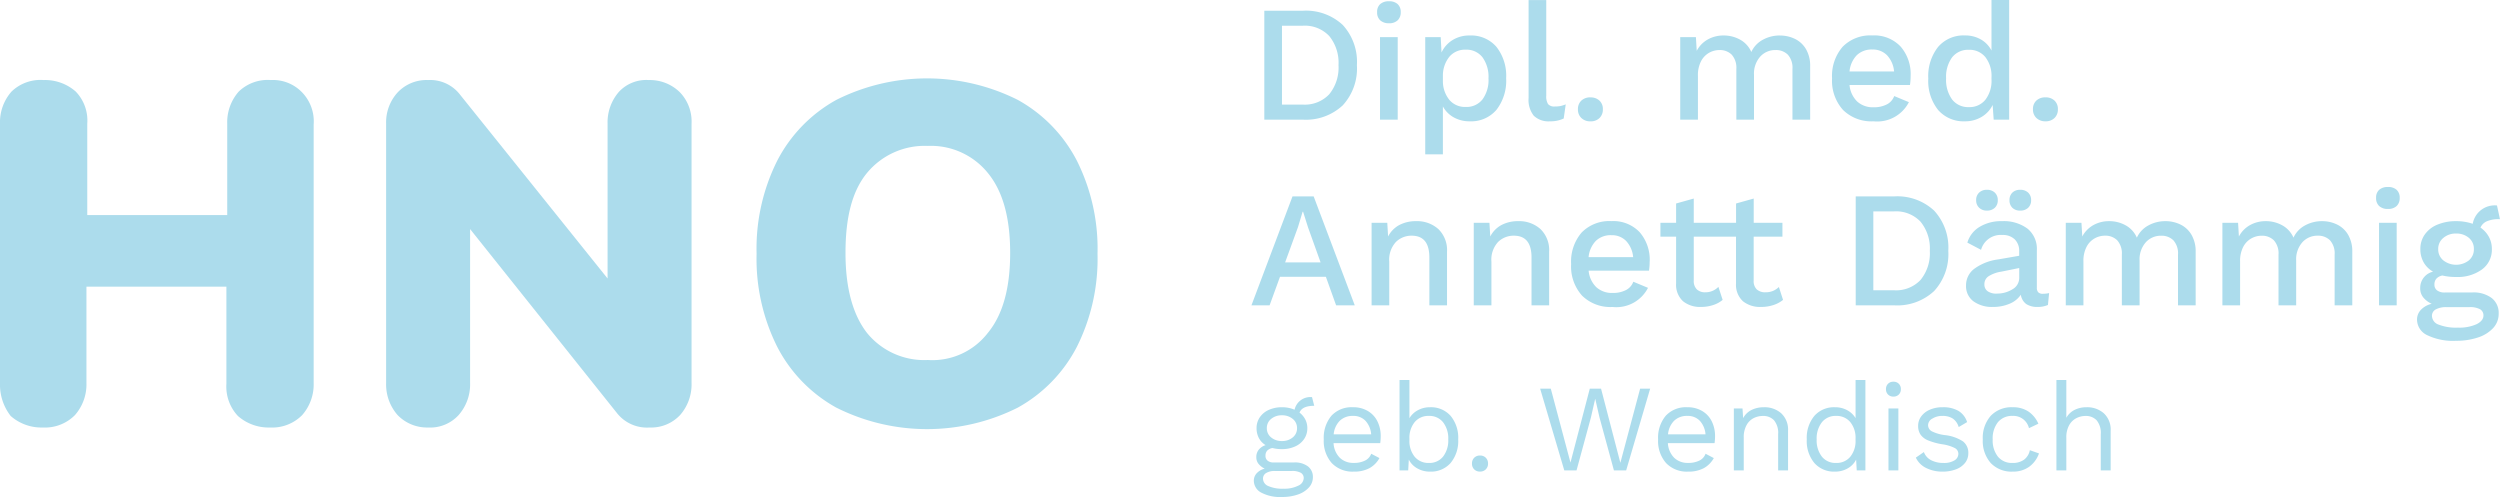
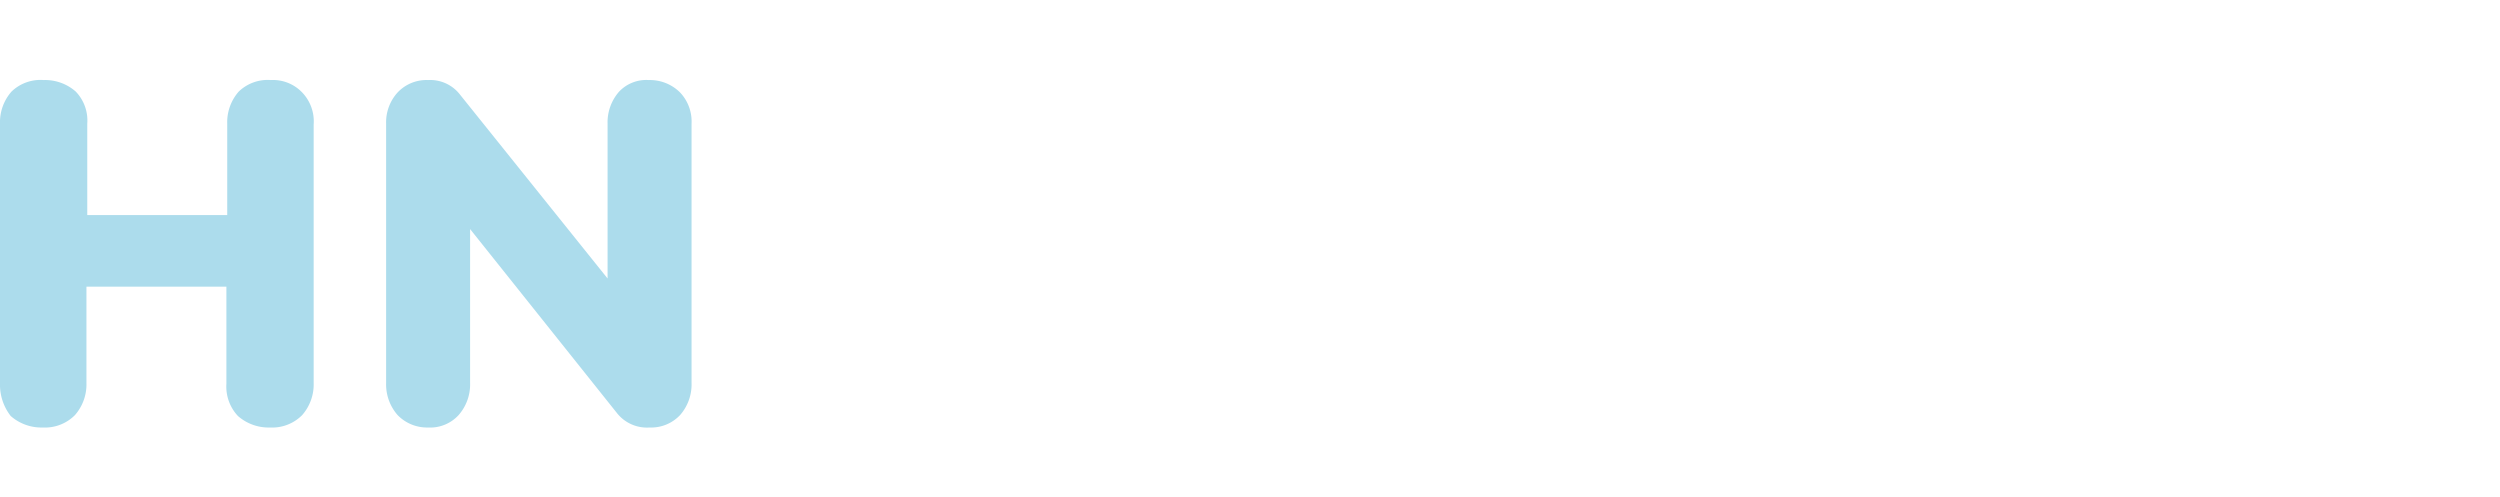
<svg xmlns="http://www.w3.org/2000/svg" width="242.36" height="48.18" viewBox="0 0 242.36 48.18">
  <g transform="translate(-106 -29.4)">
    <g transform="translate(106 37)">
      <g transform="translate(0 0)">
        <path d="M29.291,1.4A4.043,4.043,0,0,1,30.408,4.51V29.571a4.5,4.5,0,0,1-1.117,3.113,4.088,4.088,0,0,1-3.113,1.2,4.5,4.5,0,0,1-3.113-1.117,4.158,4.158,0,0,1-1.117-3.113V20.233H8.38v9.338a4.5,4.5,0,0,1-1.117,3.113,4.088,4.088,0,0,1-3.113,1.2,4.5,4.5,0,0,1-3.113-1.117A4.937,4.937,0,0,1,0,29.571V4.43A4.5,4.5,0,0,1,1.117,1.317,4.043,4.043,0,0,1,4.23.2,4.5,4.5,0,0,1,7.343,1.317,4.043,4.043,0,0,1,8.46,4.43v8.859H22.028V4.43a4.5,4.5,0,0,1,1.117-3.113A4.043,4.043,0,0,1,26.258.2,3.909,3.909,0,0,1,29.291,1.4Z" transform="translate(0 -0.04)" fill="#acdcec" />
        <path d="M75.393,1.4A4.091,4.091,0,0,1,76.51,4.43V29.571a4.5,4.5,0,0,1-1.117,3.113,3.849,3.849,0,0,1-2.953,1.2,3.707,3.707,0,0,1-3.192-1.437l-14.207-17.8V29.571a4.5,4.5,0,0,1-1.117,3.113,3.734,3.734,0,0,1-2.953,1.2,3.971,3.971,0,0,1-2.953-1.2A4.5,4.5,0,0,1,46.9,29.571V4.43A4.3,4.3,0,0,1,48.017,1.4,3.849,3.849,0,0,1,50.97.2a3.654,3.654,0,0,1,3.113,1.437l14.286,17.8v-15a4.5,4.5,0,0,1,1.117-3.113A3.621,3.621,0,0,1,72.36.2,4.152,4.152,0,0,1,75.393,1.4Z" transform="translate(-9.468 -0.04)" fill="#acdcec" />
-         <path d="M99.642,31.925A14.144,14.144,0,0,1,93.9,26.019,19.025,19.025,0,0,1,91.9,17a19.025,19.025,0,0,1,2-9.019,14.144,14.144,0,0,1,5.746-5.906,19.609,19.609,0,0,1,17.559,0,14.144,14.144,0,0,1,5.746,5.906,19.025,19.025,0,0,1,2,9.019,19.025,19.025,0,0,1-2,9.019,14.144,14.144,0,0,1-5.746,5.906,19.609,19.609,0,0,1-17.559,0Zm14.685-7.263c1.437-1.756,2.155-4.31,2.155-7.742s-.718-5.986-2.155-7.742A7.1,7.1,0,0,0,108.5,6.545a7.255,7.255,0,0,0-5.906,2.634c-1.437,1.756-2.075,4.31-2.075,7.742s.718,5.986,2.075,7.742A7.149,7.149,0,0,0,108.5,27.3,6.784,6.784,0,0,0,114.327,24.662Z" transform="translate(-18.553 0)" fill="#acdcec" />
      </g>
    </g>
-     <path d="M5.3-10.56A5.235,5.235,0,0,1,9.168-9.184a5.28,5.28,0,0,1,1.376,3.9,5.28,5.28,0,0,1-1.376,3.9A5.235,5.235,0,0,1,5.3,0H1.568V-10.56Zm0,9.1a3.259,3.259,0,0,0,2.56-1,4.088,4.088,0,0,0,.9-2.824,4.088,4.088,0,0,0-.9-2.824,3.259,3.259,0,0,0-2.56-1H3.28v7.648Zm8.352-7.888a1.2,1.2,0,0,1-.848-.28,1.023,1.023,0,0,1-.3-.792,1,1,0,0,1,.3-.784,1.227,1.227,0,0,1,.848-.272,1.2,1.2,0,0,1,.84.272,1.011,1.011,0,0,1,.3.784,1.038,1.038,0,0,1-.3.792A1.175,1.175,0,0,1,13.648-9.344ZM14.5,0H12.784V-8H14.5Zm6.976-8.16a3.241,3.241,0,0,1,2.592,1.1,4.523,4.523,0,0,1,.944,3.048,4.587,4.587,0,0,1-.944,3.064A3.219,3.219,0,0,1,21.472.16a3.085,3.085,0,0,1-1.544-.384A2.661,2.661,0,0,1,18.88-1.28V3.36H17.168V-8h1.5l.08,1.488a2.789,2.789,0,0,1,1.064-1.2A3.043,3.043,0,0,1,21.472-8.16Zm-.384,6.928a1.966,1.966,0,0,0,1.624-.728A3.181,3.181,0,0,0,23.3-4a3.216,3.216,0,0,0-.584-2.048,1.957,1.957,0,0,0-1.624-.736,1.985,1.985,0,0,0-1.56.656A2.9,2.9,0,0,0,18.88-4.3V-3.7a2.875,2.875,0,0,0,.648,1.808A1.985,1.985,0,0,0,21.088-1.232Zm7.808-1.1a1.418,1.418,0,0,0,.176.824.781.781,0,0,0,.656.232,2.9,2.9,0,0,0,.52-.04,2.954,2.954,0,0,0,.536-.168L30.592-.112A2.947,2.947,0,0,1,29.264.16a2.053,2.053,0,0,1-1.576-.544,2.46,2.46,0,0,1-.5-1.712v-9.5H28.9Zm4.288.176a1.213,1.213,0,0,1,.872.312,1.1,1.1,0,0,1,.328.84,1.131,1.131,0,0,1-.328.848,1.2,1.2,0,0,1-.872.32,1.223,1.223,0,0,1-.88-.32,1.117,1.117,0,0,1-.336-.848,1.1,1.1,0,0,1,.328-.84A1.235,1.235,0,0,1,33.184-2.16Zm18.352-6a3.31,3.31,0,0,1,1.472.328,2.513,2.513,0,0,1,1.072,1,3.17,3.17,0,0,1,.4,1.648V0H52.768V-4.912A1.9,1.9,0,0,0,52.32-6.3a1.622,1.622,0,0,0-1.2-.448,1.948,1.948,0,0,0-1.48.64,2.471,2.471,0,0,0-.6,1.76V0H47.328V-4.912A1.9,1.9,0,0,0,46.88-6.3a1.622,1.622,0,0,0-1.2-.448,2.033,2.033,0,0,0-.992.264,1.989,1.989,0,0,0-.784.824,2.927,2.927,0,0,0-.3,1.408V0H41.888V-8h1.52l.08,1.328a2.7,2.7,0,0,1,1.088-1.112,3.085,3.085,0,0,1,1.5-.376,3.264,3.264,0,0,1,1.624.408,2.5,2.5,0,0,1,1.08,1.192,2.547,2.547,0,0,1,1.128-1.192A3.382,3.382,0,0,1,51.536-8.16ZM64.224-4.24a5.788,5.788,0,0,1-.064.88H58.3a2.553,2.553,0,0,0,.752,1.608,2.243,2.243,0,0,0,1.568.552,2.728,2.728,0,0,0,1.3-.28,1.465,1.465,0,0,0,.712-.808l1.424.592A3.45,3.45,0,0,1,60.624.16a3.907,3.907,0,0,1-2.952-1.1A4.221,4.221,0,0,1,56.608-4a4.315,4.315,0,0,1,1.024-3.064,3.748,3.748,0,0,1,2.88-1.1,3.513,3.513,0,0,1,2.736,1.072A4.067,4.067,0,0,1,64.224-4.24ZM60.512-6.8a2.073,2.073,0,0,0-1.5.544A2.614,2.614,0,0,0,58.3-4.672h4.32a2.633,2.633,0,0,0-.68-1.568A1.922,1.922,0,0,0,60.512-6.8Zm13.264-4.8V0h-1.5l-.1-1.424A2.731,2.731,0,0,1,71.112-.272,3.068,3.068,0,0,1,69.488.16a3.265,3.265,0,0,1-2.6-1.1,4.5,4.5,0,0,1-.952-3.048,4.561,4.561,0,0,1,.952-3.064,3.243,3.243,0,0,1,2.6-1.112,3.023,3.023,0,0,1,1.552.392A2.62,2.62,0,0,1,72.064-6.7v-4.9Zm-3.9,10.384a1.963,1.963,0,0,0,1.6-.72A3.009,3.009,0,0,0,72.064-3.9V-4.1a2.976,2.976,0,0,0-.592-1.96,1.972,1.972,0,0,0-1.6-.712,1.966,1.966,0,0,0-1.624.728A3.181,3.181,0,0,0,67.664-4a3.216,3.216,0,0,0,.584,2.048A1.957,1.957,0,0,0,69.872-1.216ZM77.3-2.16a1.213,1.213,0,0,1,.872.312,1.1,1.1,0,0,1,.328.84,1.131,1.131,0,0,1-.328.848A1.2,1.2,0,0,1,77.3.16a1.223,1.223,0,0,1-.88-.32,1.117,1.117,0,0,1-.336-.848,1.1,1.1,0,0,1,.328-.84A1.235,1.235,0,0,1,77.3-2.16ZM7.536,15.232H3.088L2.08,18H.32L4.3,7.44H6.352L10.336,18H8.528ZM7.024,13.84,5.808,10.448l-.48-1.52H5.28l-.448,1.488L3.584,13.84Zm9.248-4a3.088,3.088,0,0,1,2.168.768,2.841,2.841,0,0,1,.84,2.208V18H17.568V13.36q0-2.112-1.712-2.112a2.136,2.136,0,0,0-1.536.616,2.523,2.523,0,0,0-.64,1.9V18H11.968V10h1.52l.08,1.328a2.6,2.6,0,0,1,1.1-1.12A3.4,3.4,0,0,1,16.272,9.84Zm9.9,0a3.088,3.088,0,0,1,2.168.768,2.841,2.841,0,0,1,.84,2.208V18H27.472V13.36q0-2.112-1.712-2.112a2.136,2.136,0,0,0-1.536.616,2.523,2.523,0,0,0-.64,1.9V18H21.872V10h1.52l.08,1.328a2.6,2.6,0,0,1,1.1-1.12A3.4,3.4,0,0,1,26.176,9.84Zm12.752,3.92a5.788,5.788,0,0,1-.064.88H33.008a2.553,2.553,0,0,0,.752,1.608,2.243,2.243,0,0,0,1.568.552,2.728,2.728,0,0,0,1.3-.28,1.465,1.465,0,0,0,.712-.808l1.424.592a3.45,3.45,0,0,1-3.44,1.856,3.907,3.907,0,0,1-2.952-1.1A4.221,4.221,0,0,1,31.312,14a4.315,4.315,0,0,1,1.024-3.064,3.748,3.748,0,0,1,2.88-1.1,3.513,3.513,0,0,1,2.736,1.072A4.067,4.067,0,0,1,38.928,13.76ZM35.216,11.2a2.073,2.073,0,0,0-1.5.544,2.614,2.614,0,0,0-.712,1.584h4.32a2.633,2.633,0,0,0-.68-1.568A1.922,1.922,0,0,0,35.216,11.2Zm16.64,6.272a2.855,2.855,0,0,1-.936.5,3.747,3.747,0,0,1-1.192.184,2.645,2.645,0,0,1-1.76-.552,2.165,2.165,0,0,1-.672-1.72V11.344H43.2V15.6a1.126,1.126,0,0,0,.3.856,1.151,1.151,0,0,0,.824.28,1.725,1.725,0,0,0,1.264-.528L46,17.472a2.67,2.67,0,0,1-.92.5,3.7,3.7,0,0,1-1.176.184,2.619,2.619,0,0,1-1.744-.552,2.165,2.165,0,0,1-.672-1.72V11.344h-1.52V10h1.52V8.128l1.712-.48V10h4.1V8.128l1.712-.48V10h2.784v1.344H49.008V15.6a1.109,1.109,0,0,0,.3.856,1.2,1.2,0,0,0,.848.28,1.863,1.863,0,0,0,.712-.128,1.909,1.909,0,0,0,.584-.384ZM62.624,7.44A5.235,5.235,0,0,1,66.5,8.816a5.28,5.28,0,0,1,1.376,3.9,5.28,5.28,0,0,1-1.376,3.9A5.235,5.235,0,0,1,62.624,18H58.9V7.44Zm0,9.1a3.259,3.259,0,0,0,2.56-1,4.088,4.088,0,0,0,.9-2.824,4.088,4.088,0,0,0-.9-2.824,3.259,3.259,0,0,0-2.56-1H60.608v7.648Zm14.432.336a2.334,2.334,0,0,0,.592-.064l-.112,1.152a2.421,2.421,0,0,1-.992.192,1.95,1.95,0,0,1-1.1-.272,1.353,1.353,0,0,1-.536-.912,2.4,2.4,0,0,1-1.088.872,4.025,4.025,0,0,1-1.616.312,3.051,3.051,0,0,1-1.888-.544,1.829,1.829,0,0,1-.72-1.552,1.991,1.991,0,0,1,.784-1.592,5.008,5.008,0,0,1,2.336-.92l2.032-.352v-.432a1.551,1.551,0,0,0-.432-1.16,1.64,1.64,0,0,0-1.2-.424,1.973,1.973,0,0,0-2.064,1.44l-1.328-.7A2.657,2.657,0,0,1,70.9,10.4a4.016,4.016,0,0,1,2.184-.56,3.87,3.87,0,0,1,2.464.72,2.529,2.529,0,0,1,.912,2.112v3.616a.634.634,0,0,0,.136.448A.607.607,0,0,0,77.056,16.88Zm-4.48-.016a2.777,2.777,0,0,0,1.52-.416,1.259,1.259,0,0,0,.656-1.1v-.96l-1.744.352a3.181,3.181,0,0,0-1.232.448.9.9,0,0,0-.4.768.794.794,0,0,0,.312.68A1.467,1.467,0,0,0,72.576,16.864ZM71.616,6.8a1.073,1.073,0,0,1,.768.272.964.964,0,0,1,.288.736.964.964,0,0,1-.288.736,1.073,1.073,0,0,1-.768.272,1.033,1.033,0,0,1-.752-.28.97.97,0,0,1-.288-.728.964.964,0,0,1,.288-.736A1.051,1.051,0,0,1,71.616,6.8Zm3.232,0a1.073,1.073,0,0,1,.768.272.964.964,0,0,1,.288.736.964.964,0,0,1-.288.736,1.073,1.073,0,0,1-.768.272,1.044,1.044,0,0,1-.76-.272.979.979,0,0,1-.28-.736.979.979,0,0,1,.28-.736A1.044,1.044,0,0,1,74.848,6.8ZM88.912,9.84a3.31,3.31,0,0,1,1.472.328,2.513,2.513,0,0,1,1.072,1,3.17,3.17,0,0,1,.4,1.648V18H90.144V13.088A1.9,1.9,0,0,0,89.7,11.7a1.622,1.622,0,0,0-1.2-.448,1.948,1.948,0,0,0-1.48.64,2.471,2.471,0,0,0-.6,1.76V18H84.7V13.088a1.9,1.9,0,0,0-.448-1.392,1.622,1.622,0,0,0-1.2-.448,2.033,2.033,0,0,0-.992.264,1.989,1.989,0,0,0-.784.824,2.927,2.927,0,0,0-.3,1.408V18H79.264V10h1.52l.08,1.328a2.7,2.7,0,0,1,1.088-1.112,3.085,3.085,0,0,1,1.5-.376,3.264,3.264,0,0,1,1.624.408,2.5,2.5,0,0,1,1.08,1.192,2.547,2.547,0,0,1,1.128-1.192A3.382,3.382,0,0,1,88.912,9.84Zm15.184,0a3.31,3.31,0,0,1,1.472.328,2.513,2.513,0,0,1,1.072,1,3.17,3.17,0,0,1,.4,1.648V18h-1.712V13.088a1.9,1.9,0,0,0-.448-1.392,1.622,1.622,0,0,0-1.2-.448,1.948,1.948,0,0,0-1.48.64,2.471,2.471,0,0,0-.6,1.76V18H99.888V13.088A1.9,1.9,0,0,0,99.44,11.7a1.622,1.622,0,0,0-1.2-.448,2.033,2.033,0,0,0-.992.264,1.989,1.989,0,0,0-.784.824,2.927,2.927,0,0,0-.3,1.408V18H94.448V10h1.52l.08,1.328a2.7,2.7,0,0,1,1.088-1.112,3.085,3.085,0,0,1,1.5-.376,3.264,3.264,0,0,1,1.624.408,2.5,2.5,0,0,1,1.08,1.192,2.547,2.547,0,0,1,1.128-1.192A3.382,3.382,0,0,1,104.1,9.84Zm6.4-1.184a1.2,1.2,0,0,1-.848-.28,1.023,1.023,0,0,1-.3-.792,1,1,0,0,1,.3-.784,1.227,1.227,0,0,1,.848-.272,1.2,1.2,0,0,1,.84.272,1.011,1.011,0,0,1,.3.784,1.038,1.038,0,0,1-.3.792A1.175,1.175,0,0,1,110.5,8.656ZM111.344,18h-1.712V10h1.712Zm7.328-1.248a2.927,2.927,0,0,1,1.888.544,1.829,1.829,0,0,1,.672,1.5,2.027,2.027,0,0,1-.536,1.408,3.438,3.438,0,0,1-1.472.912,6.48,6.48,0,0,1-2.1.32,5.759,5.759,0,0,1-2.856-.56,1.68,1.68,0,0,1-.952-1.488,1.361,1.361,0,0,1,.376-.952,2.112,2.112,0,0,1,1.048-.584,2.26,2.26,0,0,1-.816-.616,1.393,1.393,0,0,1-.3-.9,1.61,1.61,0,0,1,1.248-1.6,2.4,2.4,0,0,1-.92-.912,2.585,2.585,0,0,1-.312-1.28,2.4,2.4,0,0,1,.432-1.416,2.772,2.772,0,0,1,1.224-.952A4.614,4.614,0,0,1,117.1,9.84a4.89,4.89,0,0,1,1.616.256,2.164,2.164,0,0,1,2.352-1.776l.288,1.328a2.955,2.955,0,0,0-1.24.192,1.182,1.182,0,0,0-.648.624,2.61,2.61,0,0,1,.816.9,2.432,2.432,0,0,1,.288,1.184,2.361,2.361,0,0,1-.952,1.968,4.01,4.01,0,0,1-2.52.736,5.629,5.629,0,0,1-1.328-.144,1.071,1.071,0,0,0-.584.312.846.846,0,0,0-.184.568.671.671,0,0,0,.264.568,1.181,1.181,0,0,0,.728.2ZM117.1,11.04a1.83,1.83,0,0,0-1.232.424,1.358,1.358,0,0,0-.5,1.08,1.375,1.375,0,0,0,.5,1.1,2.014,2.014,0,0,0,2.472,0,1.385,1.385,0,0,0,.488-1.1,1.361,1.361,0,0,0-.488-1.088A1.844,1.844,0,0,0,117.1,11.04Zm.176,9.12a4.061,4.061,0,0,0,1.824-.336q.656-.336.656-.832a.68.68,0,0,0-.32-.608,2.055,2.055,0,0,0-1.072-.208h-2.16a2.078,2.078,0,0,0-1.08.224.7.7,0,0,0-.36.624.921.921,0,0,0,.632.84A4.614,4.614,0,0,0,117.28,20.16Z" transform="translate(227 41)" fill="#acdcec" />
-     <path d="M4.464-.768A2.079,2.079,0,0,1,5.8-.384,1.266,1.266,0,0,1,6.276.66a1.466,1.466,0,0,1-.4,1.014,2.522,2.522,0,0,1-1.074.672,4.554,4.554,0,0,1-1.494.234,3.922,3.922,0,0,1-2.064-.438A1.312,1.312,0,0,1,.552,1,1.042,1.042,0,0,1,.834.276a1.556,1.556,0,0,1,.774-.444,1.692,1.692,0,0,1-.594-.456,1,1,0,0,1-.222-.648,1.129,1.129,0,0,1,.24-.738,1.423,1.423,0,0,1,.66-.438,1.745,1.745,0,0,1-.654-.69,2.033,2.033,0,0,1-.222-.954,1.833,1.833,0,0,1,.312-1.05A2.062,2.062,0,0,1,2-5.862,3.024,3.024,0,0,1,3.276-6.12,3.038,3.038,0,0,1,4.5-5.88,1.57,1.57,0,0,1,6.192-7.1l.216.84q-1.176,0-1.428.66a1.955,1.955,0,0,1,.558.66,1.831,1.831,0,0,1,.2.852,1.833,1.833,0,0,1-.312,1.05,2.062,2.062,0,0,1-.876.72,3.024,3.024,0,0,1-1.272.258,3.531,3.531,0,0,1-.924-.108.951.951,0,0,0-.516.264.726.726,0,0,0-.156.492.572.572,0,0,0,.216.48.913.913,0,0,0,.576.168ZM3.276-5.34a1.582,1.582,0,0,0-1.044.348,1.115,1.115,0,0,0-.42.9,1.115,1.115,0,0,0,.42.9,1.582,1.582,0,0,0,1.044.348A1.582,1.582,0,0,0,4.32-3.192a1.115,1.115,0,0,0,.42-.9,1.115,1.115,0,0,0-.42-.9A1.582,1.582,0,0,0,3.276-5.34ZM3.42,1.776a2.972,2.972,0,0,0,1.44-.294A.842.842,0,0,0,5.388.768.594.594,0,0,0,5.118.24,1.731,1.731,0,0,0,4.2.06H2.592a1.543,1.543,0,0,0-.852.2A.621.621,0,0,0,1.44.8a.789.789,0,0,0,.5.714A3.332,3.332,0,0,0,3.42,1.776Zm9.432-5.088a4.746,4.746,0,0,1-.048.672H8.28a2.168,2.168,0,0,0,.606,1.416,1.863,1.863,0,0,0,1.35.5,2.363,2.363,0,0,0,1.1-.228,1.182,1.182,0,0,0,.594-.66l.8.42a2.493,2.493,0,0,1-.96.972A3.12,3.12,0,0,1,10.236.12a2.773,2.773,0,0,1-2.13-.828A3.225,3.225,0,0,1,7.332-3,3.324,3.324,0,0,1,8.07-5.292a2.659,2.659,0,0,1,2.094-.828,2.742,2.742,0,0,1,1.452.372A2.39,2.39,0,0,1,12.54-4.74,3.2,3.2,0,0,1,12.852-3.312ZM10.164-5.28a1.765,1.765,0,0,0-1.278.468,2.14,2.14,0,0,0-.594,1.32h3.636a2.194,2.194,0,0,0-.552-1.314A1.6,1.6,0,0,0,10.164-5.28Zm7.464-.84a2.533,2.533,0,0,1,2,.834A3.328,3.328,0,0,1,20.364-3a3.328,3.328,0,0,1-.738,2.286,2.533,2.533,0,0,1-2,.834A2.422,2.422,0,0,1,16.386-.2a2.009,2.009,0,0,1-.81-.846L15.516,0h-.84V-8.76h.96v3.7a2.111,2.111,0,0,1,.81-.768A2.406,2.406,0,0,1,17.628-6.12ZM17.52-.72a1.685,1.685,0,0,0,1.38-.618A2.551,2.551,0,0,0,19.4-3a2.551,2.551,0,0,0-.5-1.662,1.685,1.685,0,0,0-1.38-.618,1.711,1.711,0,0,0-1.374.6,2.4,2.4,0,0,0-.51,1.608v.144a2.4,2.4,0,0,0,.51,1.608A1.711,1.711,0,0,0,17.52-.72Zm4.956-.72a.763.763,0,0,1,.564.216.763.763,0,0,1,.216.564A.763.763,0,0,1,23.04-.1a.763.763,0,0,1-.564.216A.763.763,0,0,1,21.912-.1.763.763,0,0,1,21.7-.66a.763.763,0,0,1,.216-.564A.763.763,0,0,1,22.476-1.44ZM31.836,0H30.648l-2.34-7.92H29.34L31.248-.756,33.12-7.92h1.092L36.084-.732,38-7.92h.972L36.648,0H35.46l-1.4-5.136-.408-1.788h-.012l-.408,1.788ZM45.264-3.312a4.746,4.746,0,0,1-.048.672H40.692A2.168,2.168,0,0,0,41.3-1.224a1.863,1.863,0,0,0,1.35.5,2.363,2.363,0,0,0,1.1-.228,1.182,1.182,0,0,0,.594-.66l.8.42a2.493,2.493,0,0,1-.96.972A3.12,3.12,0,0,1,42.648.12a2.773,2.773,0,0,1-2.13-.828A3.225,3.225,0,0,1,39.744-3a3.324,3.324,0,0,1,.738-2.292,2.659,2.659,0,0,1,2.094-.828,2.742,2.742,0,0,1,1.452.372,2.39,2.39,0,0,1,.924,1.008A3.2,3.2,0,0,1,45.264-3.312ZM42.576-5.28a1.765,1.765,0,0,0-1.278.468,2.14,2.14,0,0,0-.594,1.32H44.34a2.194,2.194,0,0,0-.552-1.314A1.6,1.6,0,0,0,42.576-5.28ZM50-6.12a2.431,2.431,0,0,1,1.68.588,2.147,2.147,0,0,1,.66,1.692V0h-.96V-3.5a1.915,1.915,0,0,0-.4-1.356,1.417,1.417,0,0,0-1.074-.42,1.985,1.985,0,0,0-.9.21,1.644,1.644,0,0,0-.69.684,2.386,2.386,0,0,0-.27,1.194V0h-.96V-6h.84l.06.936a1.875,1.875,0,0,1,.828-.8A2.67,2.67,0,0,1,50-6.12Zm9.84-2.64V0H59l-.06-1.044a2.009,2.009,0,0,1-.81.846A2.422,2.422,0,0,1,56.892.12a2.533,2.533,0,0,1-2-.834A3.328,3.328,0,0,1,54.156-3a3.328,3.328,0,0,1,.738-2.286,2.533,2.533,0,0,1,2-.834,2.406,2.406,0,0,1,1.182.288,2.111,2.111,0,0,1,.81.768v-3.7ZM57-.72a1.711,1.711,0,0,0,1.374-.6,2.4,2.4,0,0,0,.51-1.608v-.144a2.4,2.4,0,0,0-.51-1.608A1.711,1.711,0,0,0,57-5.28a1.685,1.685,0,0,0-1.38.618A2.551,2.551,0,0,0,55.116-3a2.551,2.551,0,0,0,.5,1.662A1.685,1.685,0,0,0,57-.72Zm5.556-6.432a.706.706,0,0,1-.522-.2.706.706,0,0,1-.2-.522.706.706,0,0,1,.2-.522.706.706,0,0,1,.522-.2.706.706,0,0,1,.522.2.706.706,0,0,1,.2.522.706.706,0,0,1-.2.522A.706.706,0,0,1,62.556-7.152ZM63.036,0h-.96V-6h.96Zm4.272.12a3.49,3.49,0,0,1-1.56-.342,2.146,2.146,0,0,1-1.02-1.014l.78-.54a1.462,1.462,0,0,0,.708.792A2.527,2.527,0,0,0,67.4-.72a1.924,1.924,0,0,0,1.08-.252.747.747,0,0,0,.372-.636.632.632,0,0,0-.348-.558,3.9,3.9,0,0,0-1.224-.366,6.25,6.25,0,0,1-1.368-.378,1.644,1.644,0,0,1-.732-.564,1.492,1.492,0,0,1-.228-.846,1.526,1.526,0,0,1,.288-.9,2,2,0,0,1,.828-.654A2.982,2.982,0,0,1,67.32-6.12a2.944,2.944,0,0,1,1.542.354A1.965,1.965,0,0,1,69.7-4.68l-.816.48a1.506,1.506,0,0,0-.582-.828,1.768,1.768,0,0,0-.978-.252,1.8,1.8,0,0,0-1,.264.742.742,0,0,0-.408.612.68.68,0,0,0,.354.612,3.924,3.924,0,0,0,1.266.372,3.973,3.973,0,0,1,1.764.612,1.384,1.384,0,0,1,.516,1.152,1.475,1.475,0,0,1-.306.918,2,2,0,0,1-.876.63A3.555,3.555,0,0,1,67.308.12Zm6.816-6.24a2.666,2.666,0,0,1,1.518.414,2.742,2.742,0,0,1,.966,1.182l-.912.432A1.548,1.548,0,0,0,74.1-5.28a1.744,1.744,0,0,0-1.41.606A2.521,2.521,0,0,0,72.18-3a2.521,2.521,0,0,0,.51,1.674A1.744,1.744,0,0,0,74.1-.72a1.83,1.83,0,0,0,1.122-.318,1.5,1.5,0,0,0,.558-.918l.888.312a2.7,2.7,0,0,1-.96,1.3A2.658,2.658,0,0,1,74.124.12a2.773,2.773,0,0,1-2.13-.828A3.225,3.225,0,0,1,71.22-3a3.225,3.225,0,0,1,.774-2.292A2.773,2.773,0,0,1,74.124-6.12Zm7.152,0a2.431,2.431,0,0,1,1.68.588,2.147,2.147,0,0,1,.66,1.692V0h-.96V-3.5a1.915,1.915,0,0,0-.4-1.356,1.417,1.417,0,0,0-1.074-.42,1.951,1.951,0,0,0-.894.216,1.673,1.673,0,0,0-.7.69,2.386,2.386,0,0,0-.27,1.194V0h-.96V-8.76h.96V-5.1a1.9,1.9,0,0,1,.81-.768A2.552,2.552,0,0,1,81.276-6.12Z" transform="translate(227 75)" fill="#acdcec" />
  </g>
</svg>